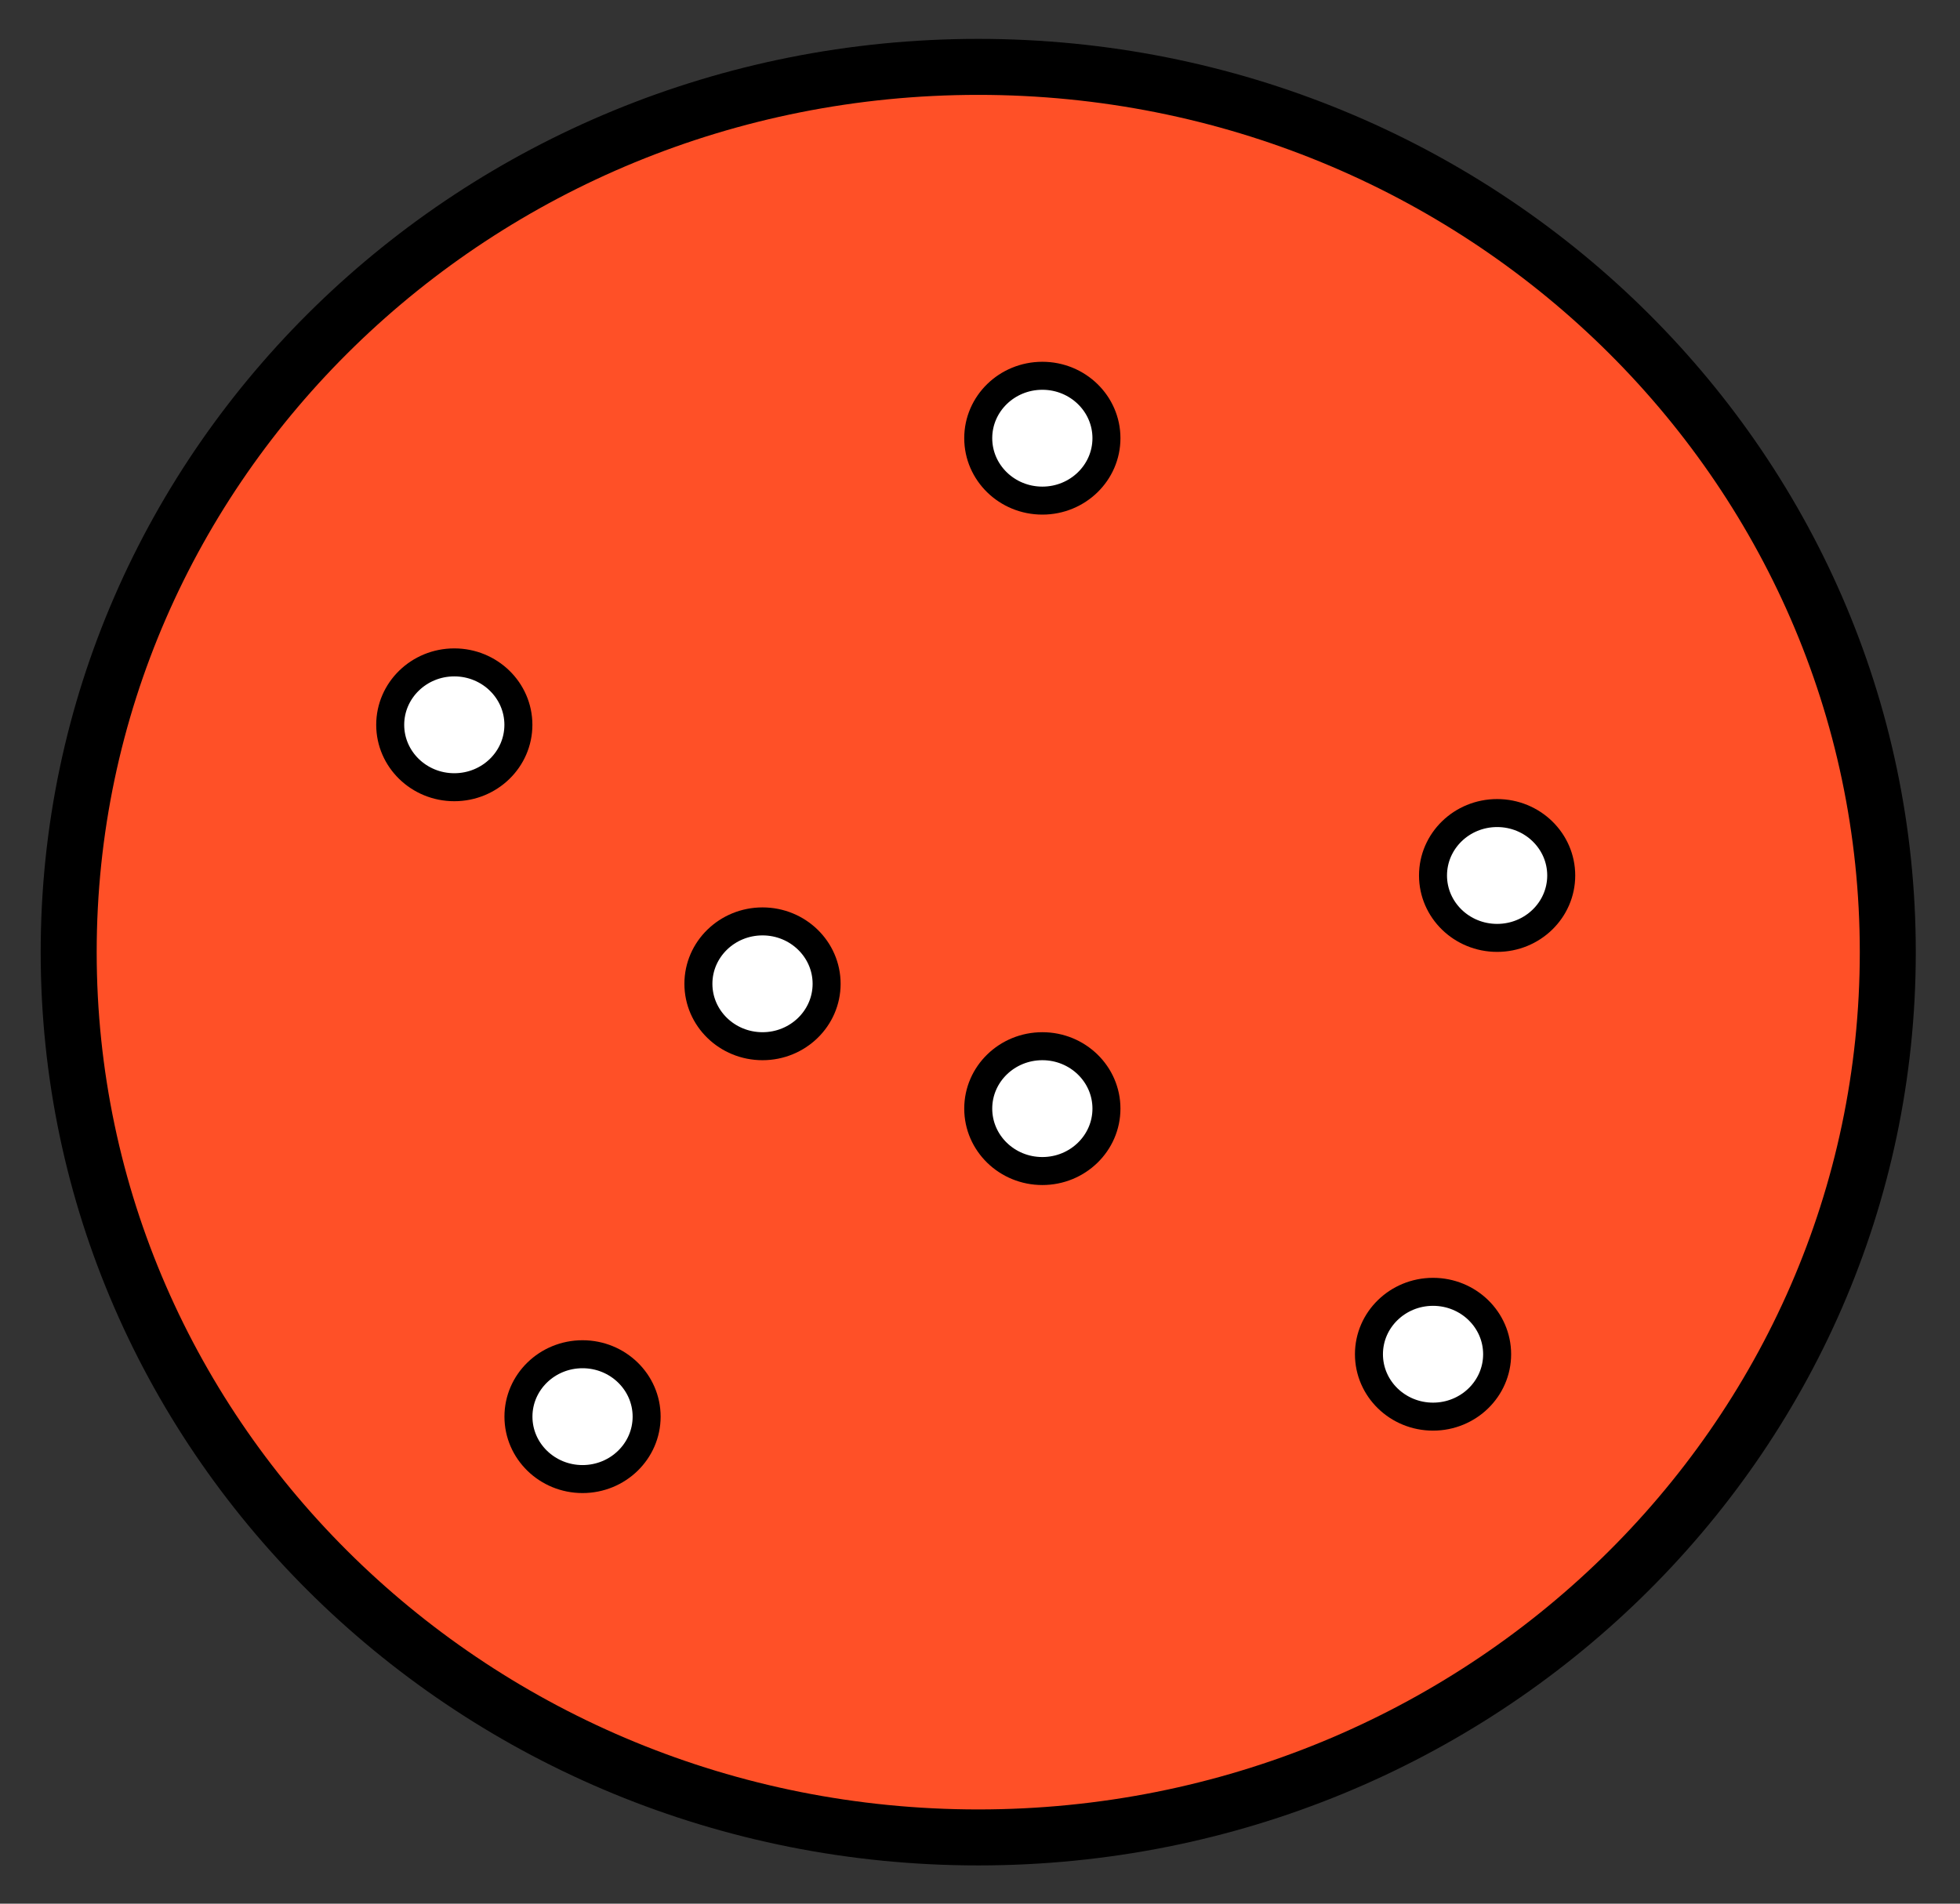
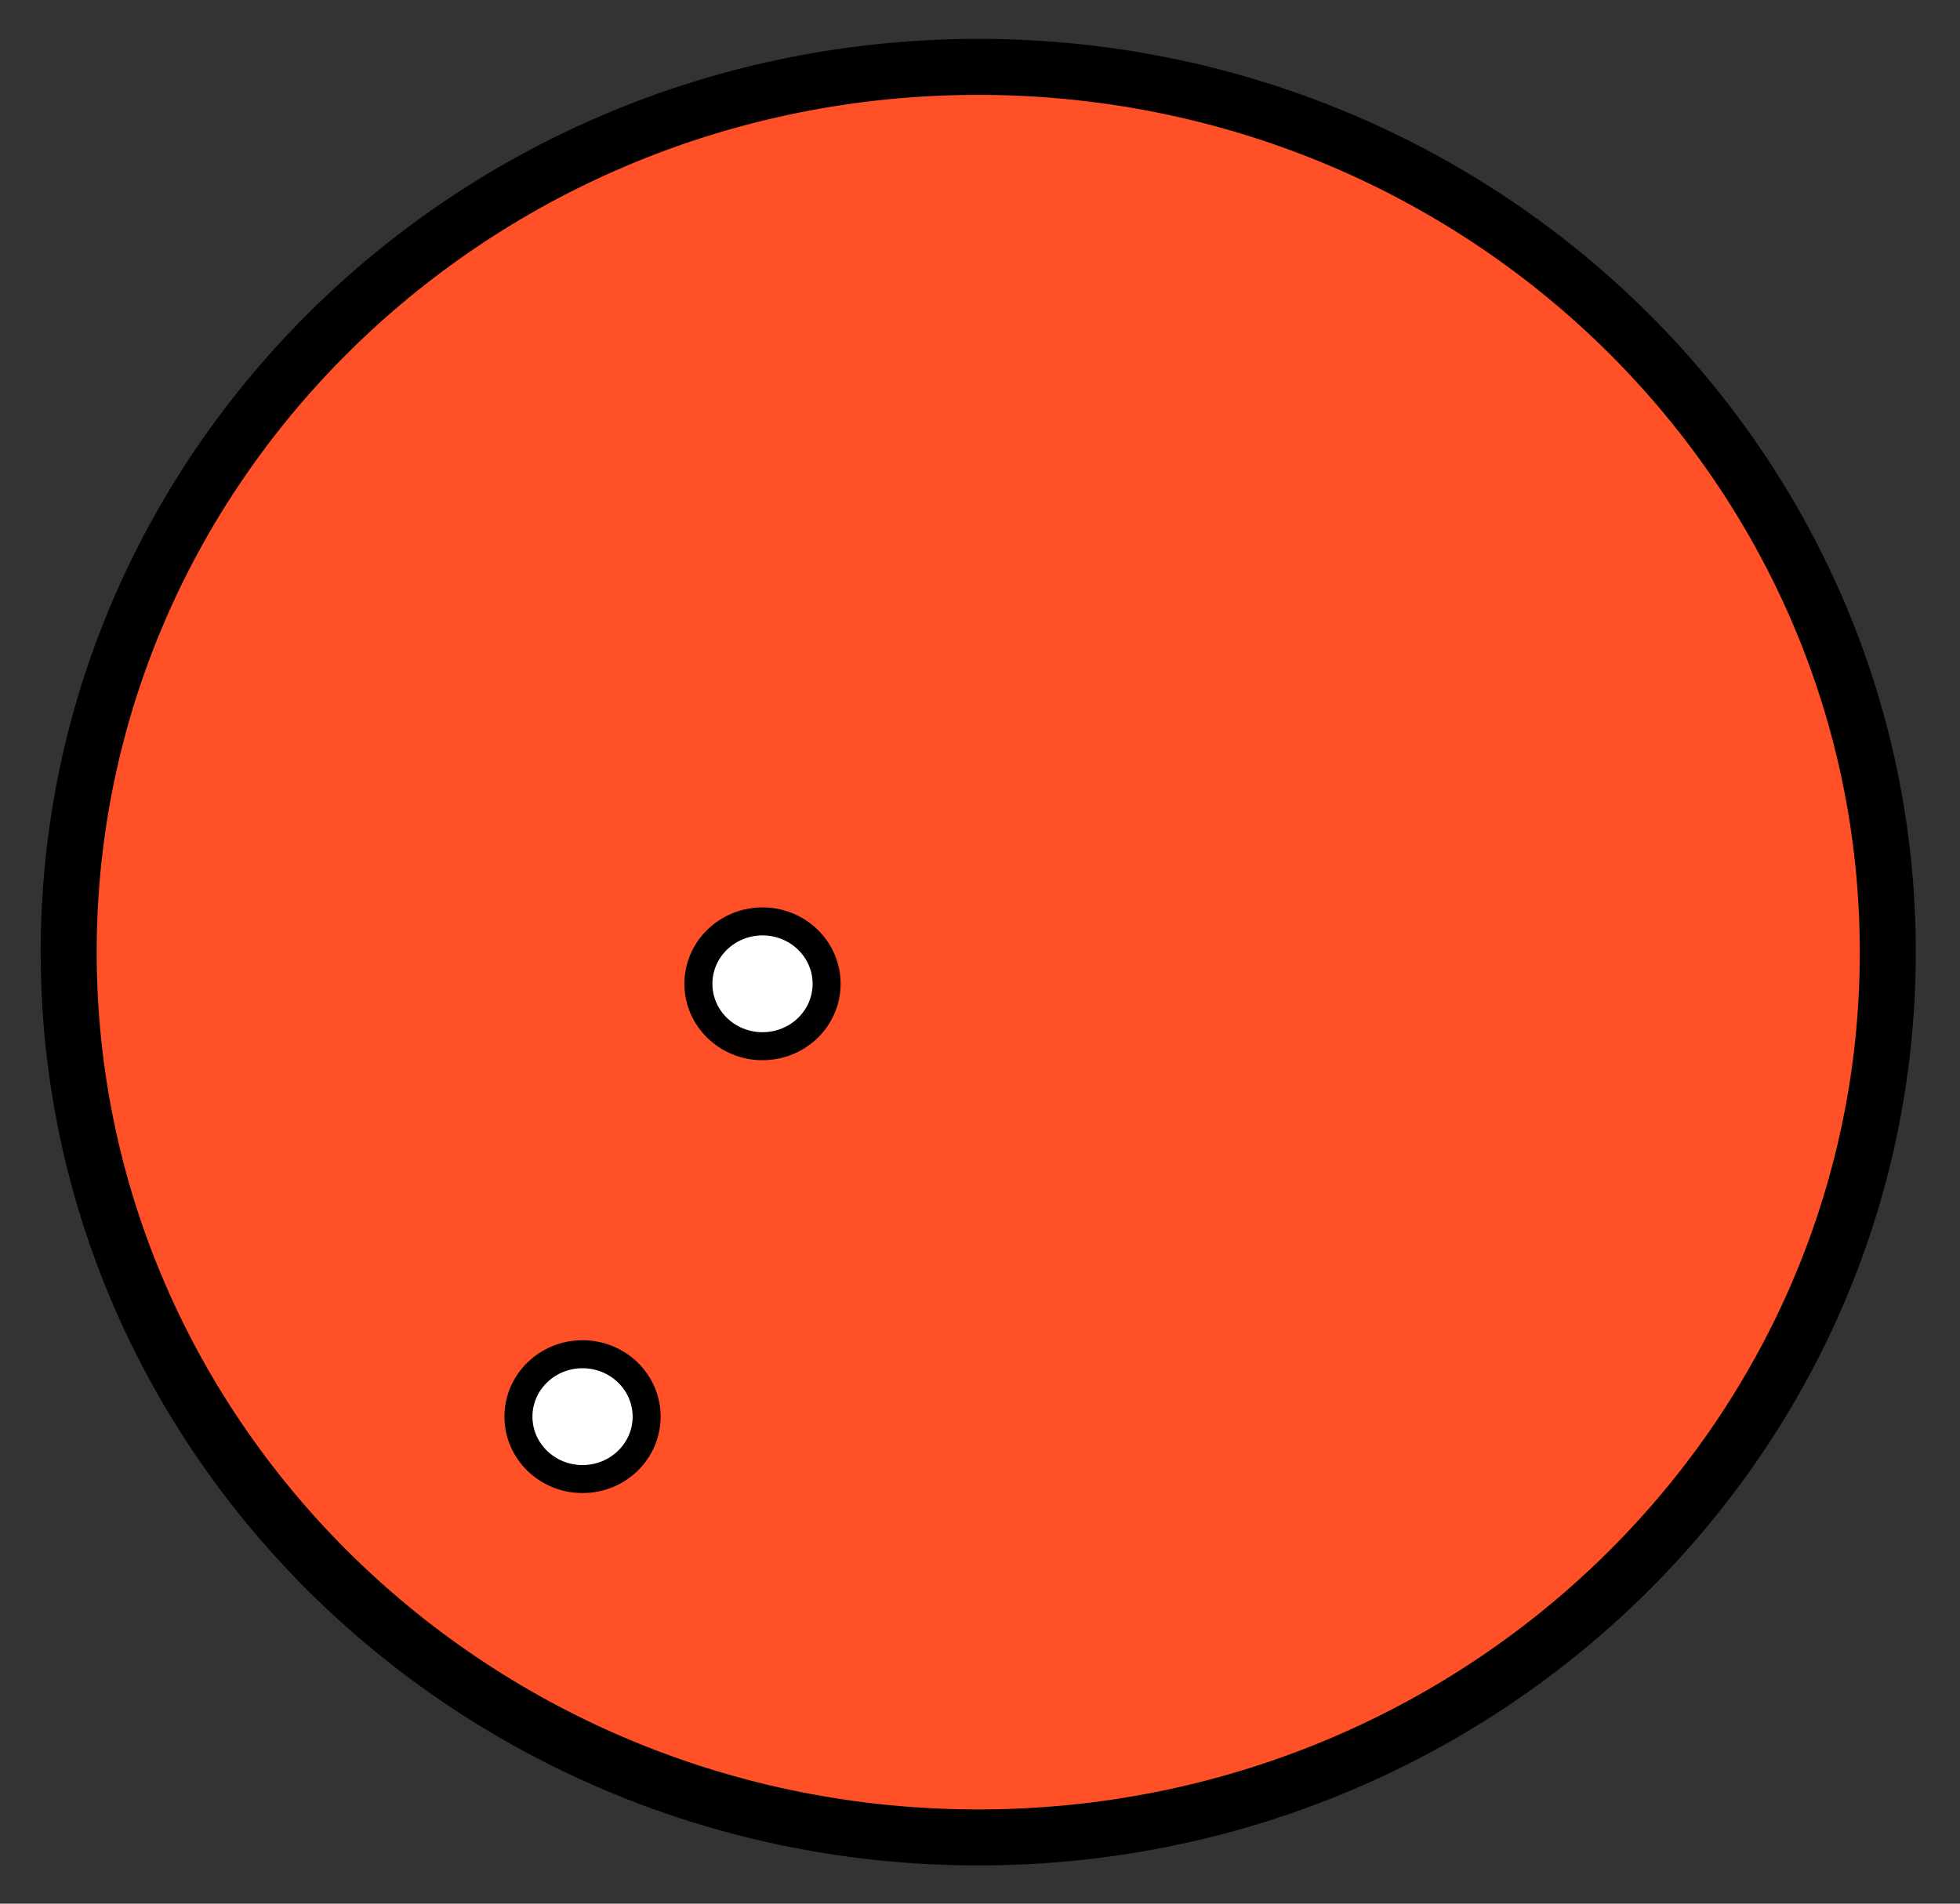
<svg xmlns="http://www.w3.org/2000/svg" width="70" height="68" viewBox="0 0 70 68" fill="none">
  <rect x="0" y="0" width="70" height="68" fill="#333333" stroke="none" />
  <path d="M34.937 65.634C52.877 65.634 67.421 51.476 67.421 34.011C67.421 16.547 52.877 2.389 34.937 2.389C16.997 2.389 2.453 16.547 2.453 34.011C2.453 51.476 16.997 65.634 34.937 65.634Z" fill="#FF5027" stroke="black" stroke-width="2" stroke-miterlimit="10" />
-   <path d="M37.227 17.882C38.491 17.882 39.516 16.884 39.516 15.652C39.516 14.421 38.491 13.423 37.227 13.423C35.962 13.423 34.937 14.421 34.937 15.652C34.937 16.884 35.962 17.882 37.227 17.882Z" fill="white" stroke="black" stroke-miterlimit="10" />
  <path d="M27.233 37.371C28.497 37.371 29.522 36.373 29.522 35.142C29.522 33.911 28.497 32.913 27.233 32.913C25.968 32.913 24.943 33.911 24.943 35.142C24.943 36.373 25.968 37.371 27.233 37.371Z" fill="white" stroke="black" stroke-miterlimit="10" />
-   <path d="M37.227 41.83C38.491 41.83 39.516 40.832 39.516 39.6C39.516 38.369 38.491 37.371 37.227 37.371C35.962 37.371 34.937 38.369 34.937 39.6C34.937 40.832 35.962 41.83 37.227 41.83Z" fill="white" stroke="black" stroke-miterlimit="10" />
-   <path d="M20.805 52.833C22.069 52.833 23.094 51.834 23.094 50.603C23.094 49.372 22.069 48.374 20.805 48.374C19.541 48.374 18.516 49.372 18.516 50.603C18.516 51.834 19.541 52.833 20.805 52.833Z" fill="white" stroke="black" stroke-miterlimit="10" />
-   <path d="M51.18 50.603C52.444 50.603 53.469 49.605 53.469 48.374C53.469 47.143 52.444 46.145 51.18 46.145C49.916 46.145 48.891 47.143 48.891 48.374C48.891 49.605 49.916 50.603 51.18 50.603Z" fill="white" stroke="black" stroke-miterlimit="10" />
-   <path d="M53.469 33.502C54.733 33.502 55.758 32.504 55.758 31.273C55.758 30.041 54.733 29.043 53.469 29.043C52.204 29.043 51.179 30.041 51.179 31.273C51.179 32.504 52.204 33.502 53.469 33.502Z" fill="white" stroke="black" stroke-miterlimit="10" />
-   <path d="M16.225 28.12C17.489 28.12 18.514 27.122 18.514 25.891C18.514 24.66 17.489 23.661 16.225 23.661C14.961 23.661 13.936 24.66 13.936 25.891C13.936 27.122 14.961 28.12 16.225 28.12Z" fill="white" stroke="black" stroke-miterlimit="10" />
+   <path d="M20.805 52.833C22.069 52.833 23.094 51.834 23.094 50.603C23.094 49.372 22.069 48.374 20.805 48.374C19.541 48.374 18.516 49.372 18.516 50.603C18.516 51.834 19.541 52.833 20.805 52.833" fill="white" stroke="black" stroke-miterlimit="10" />
</svg>